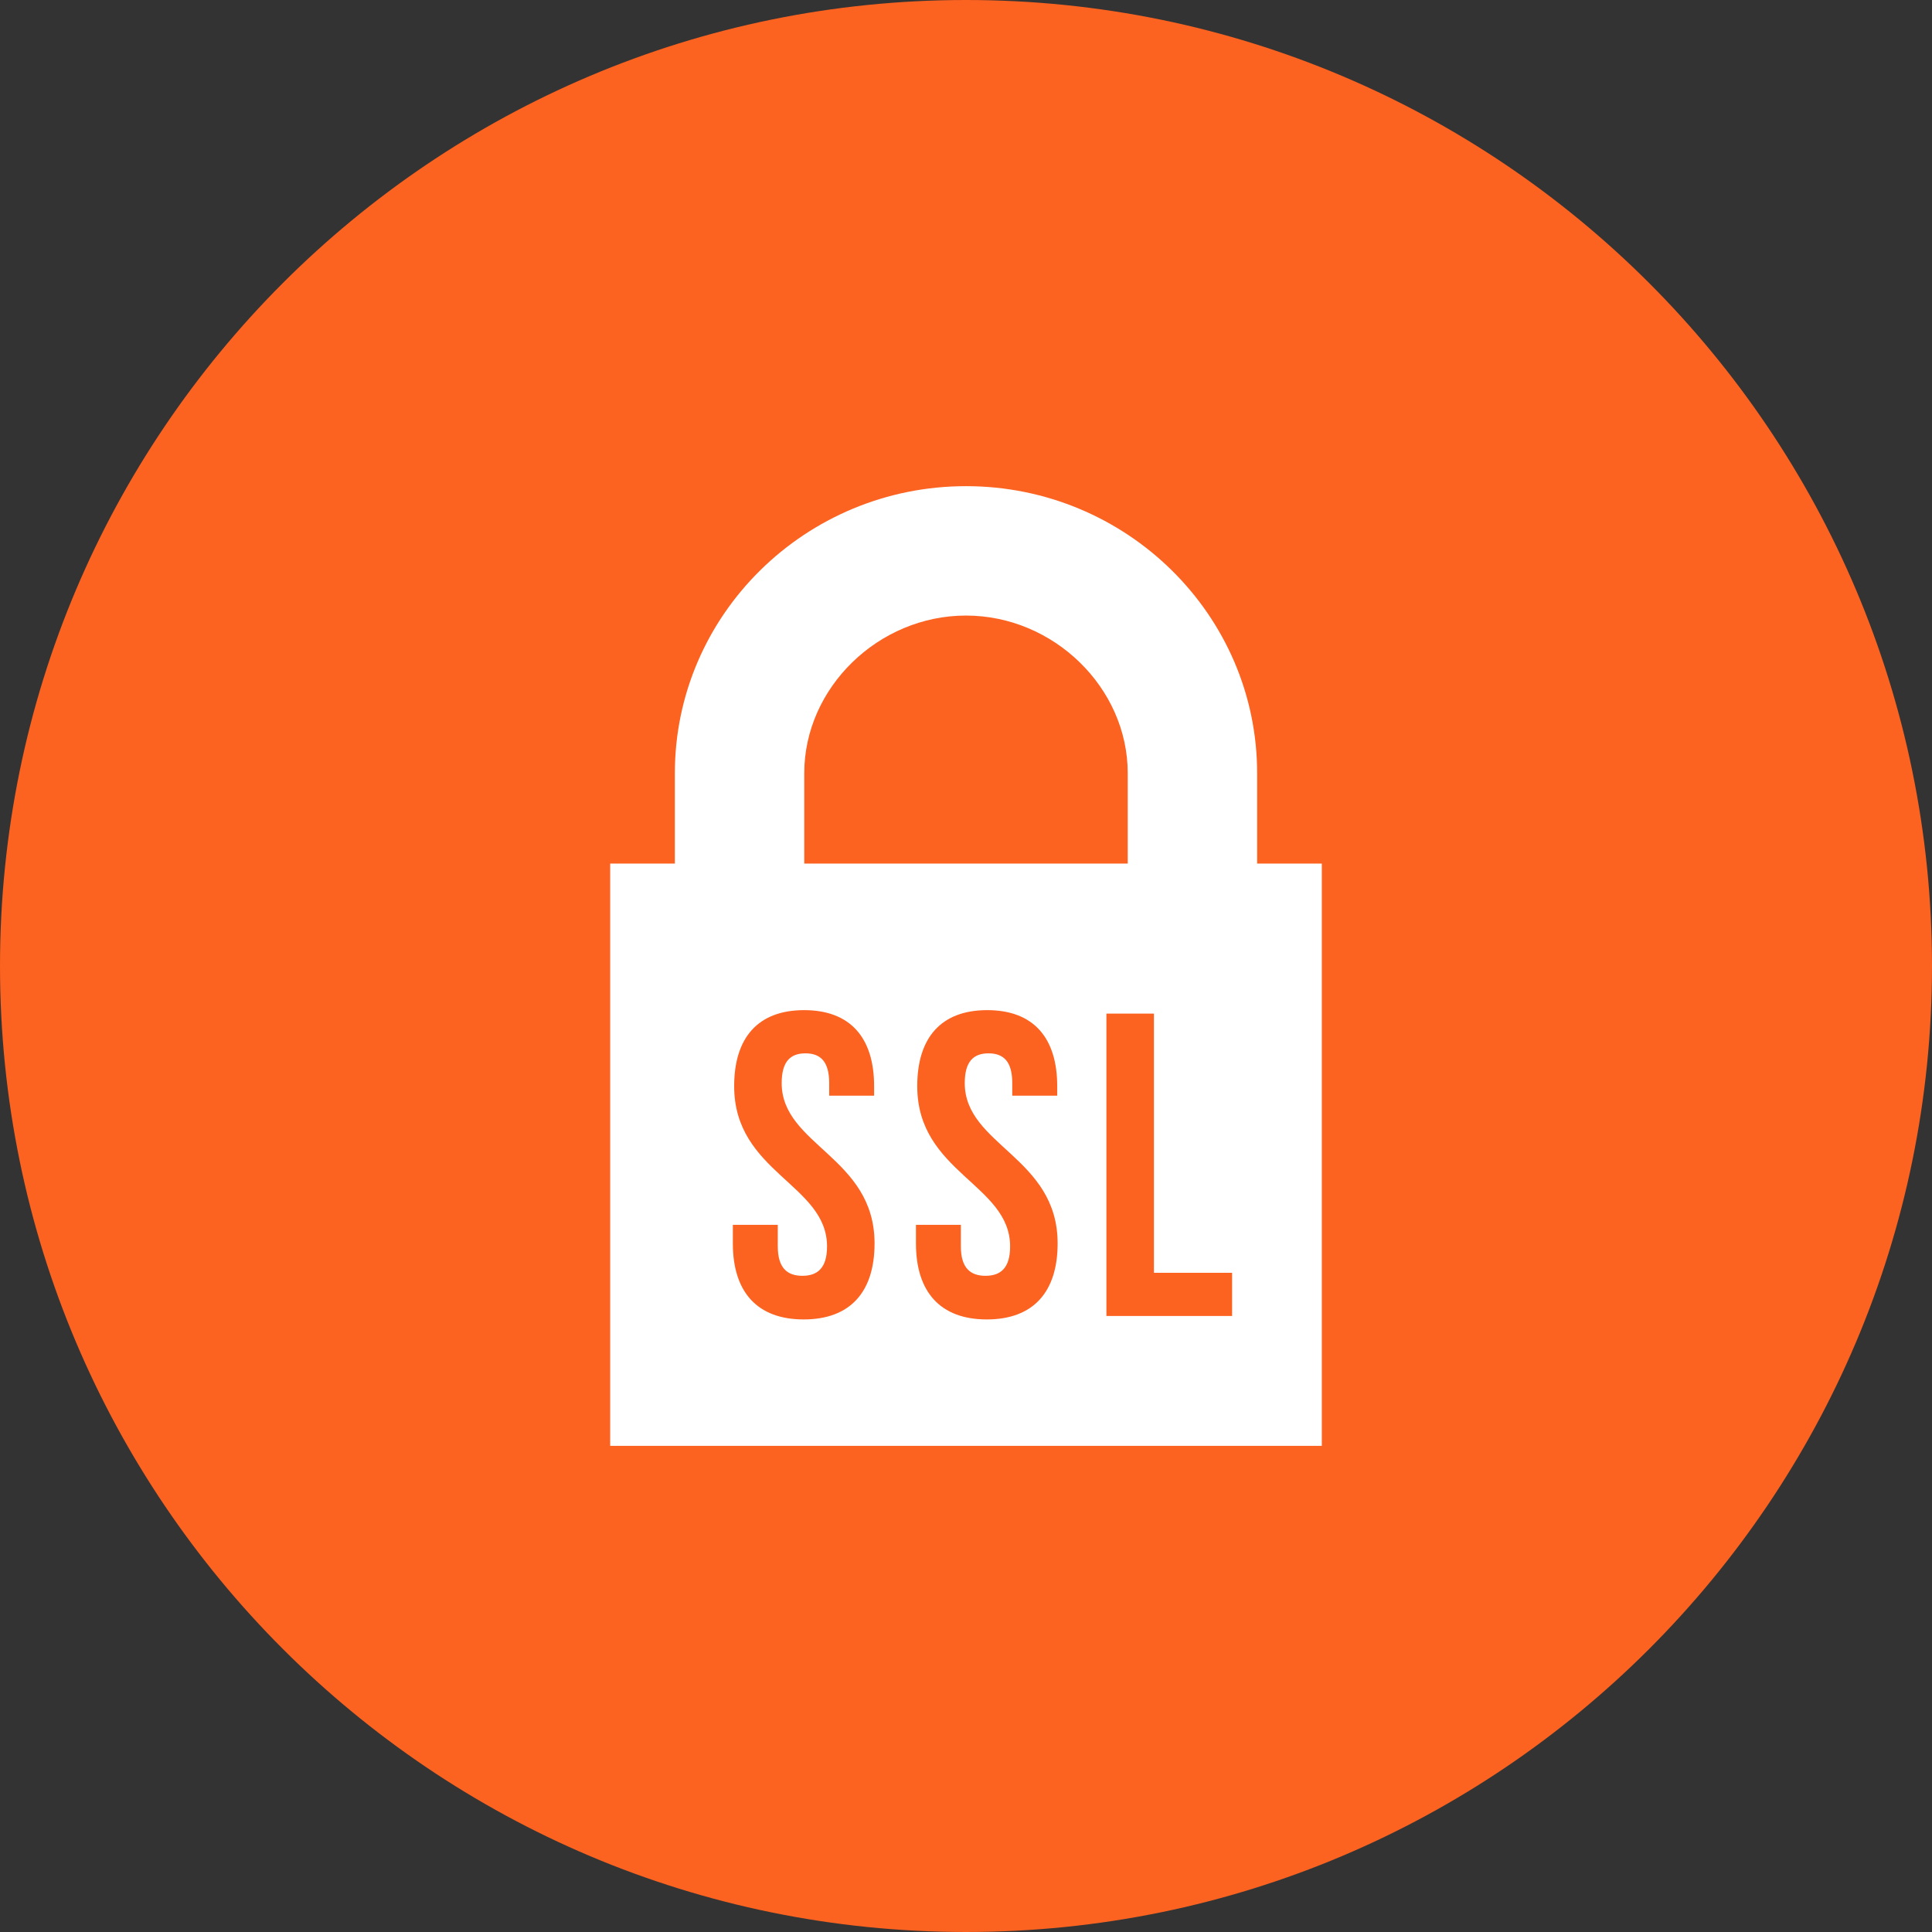
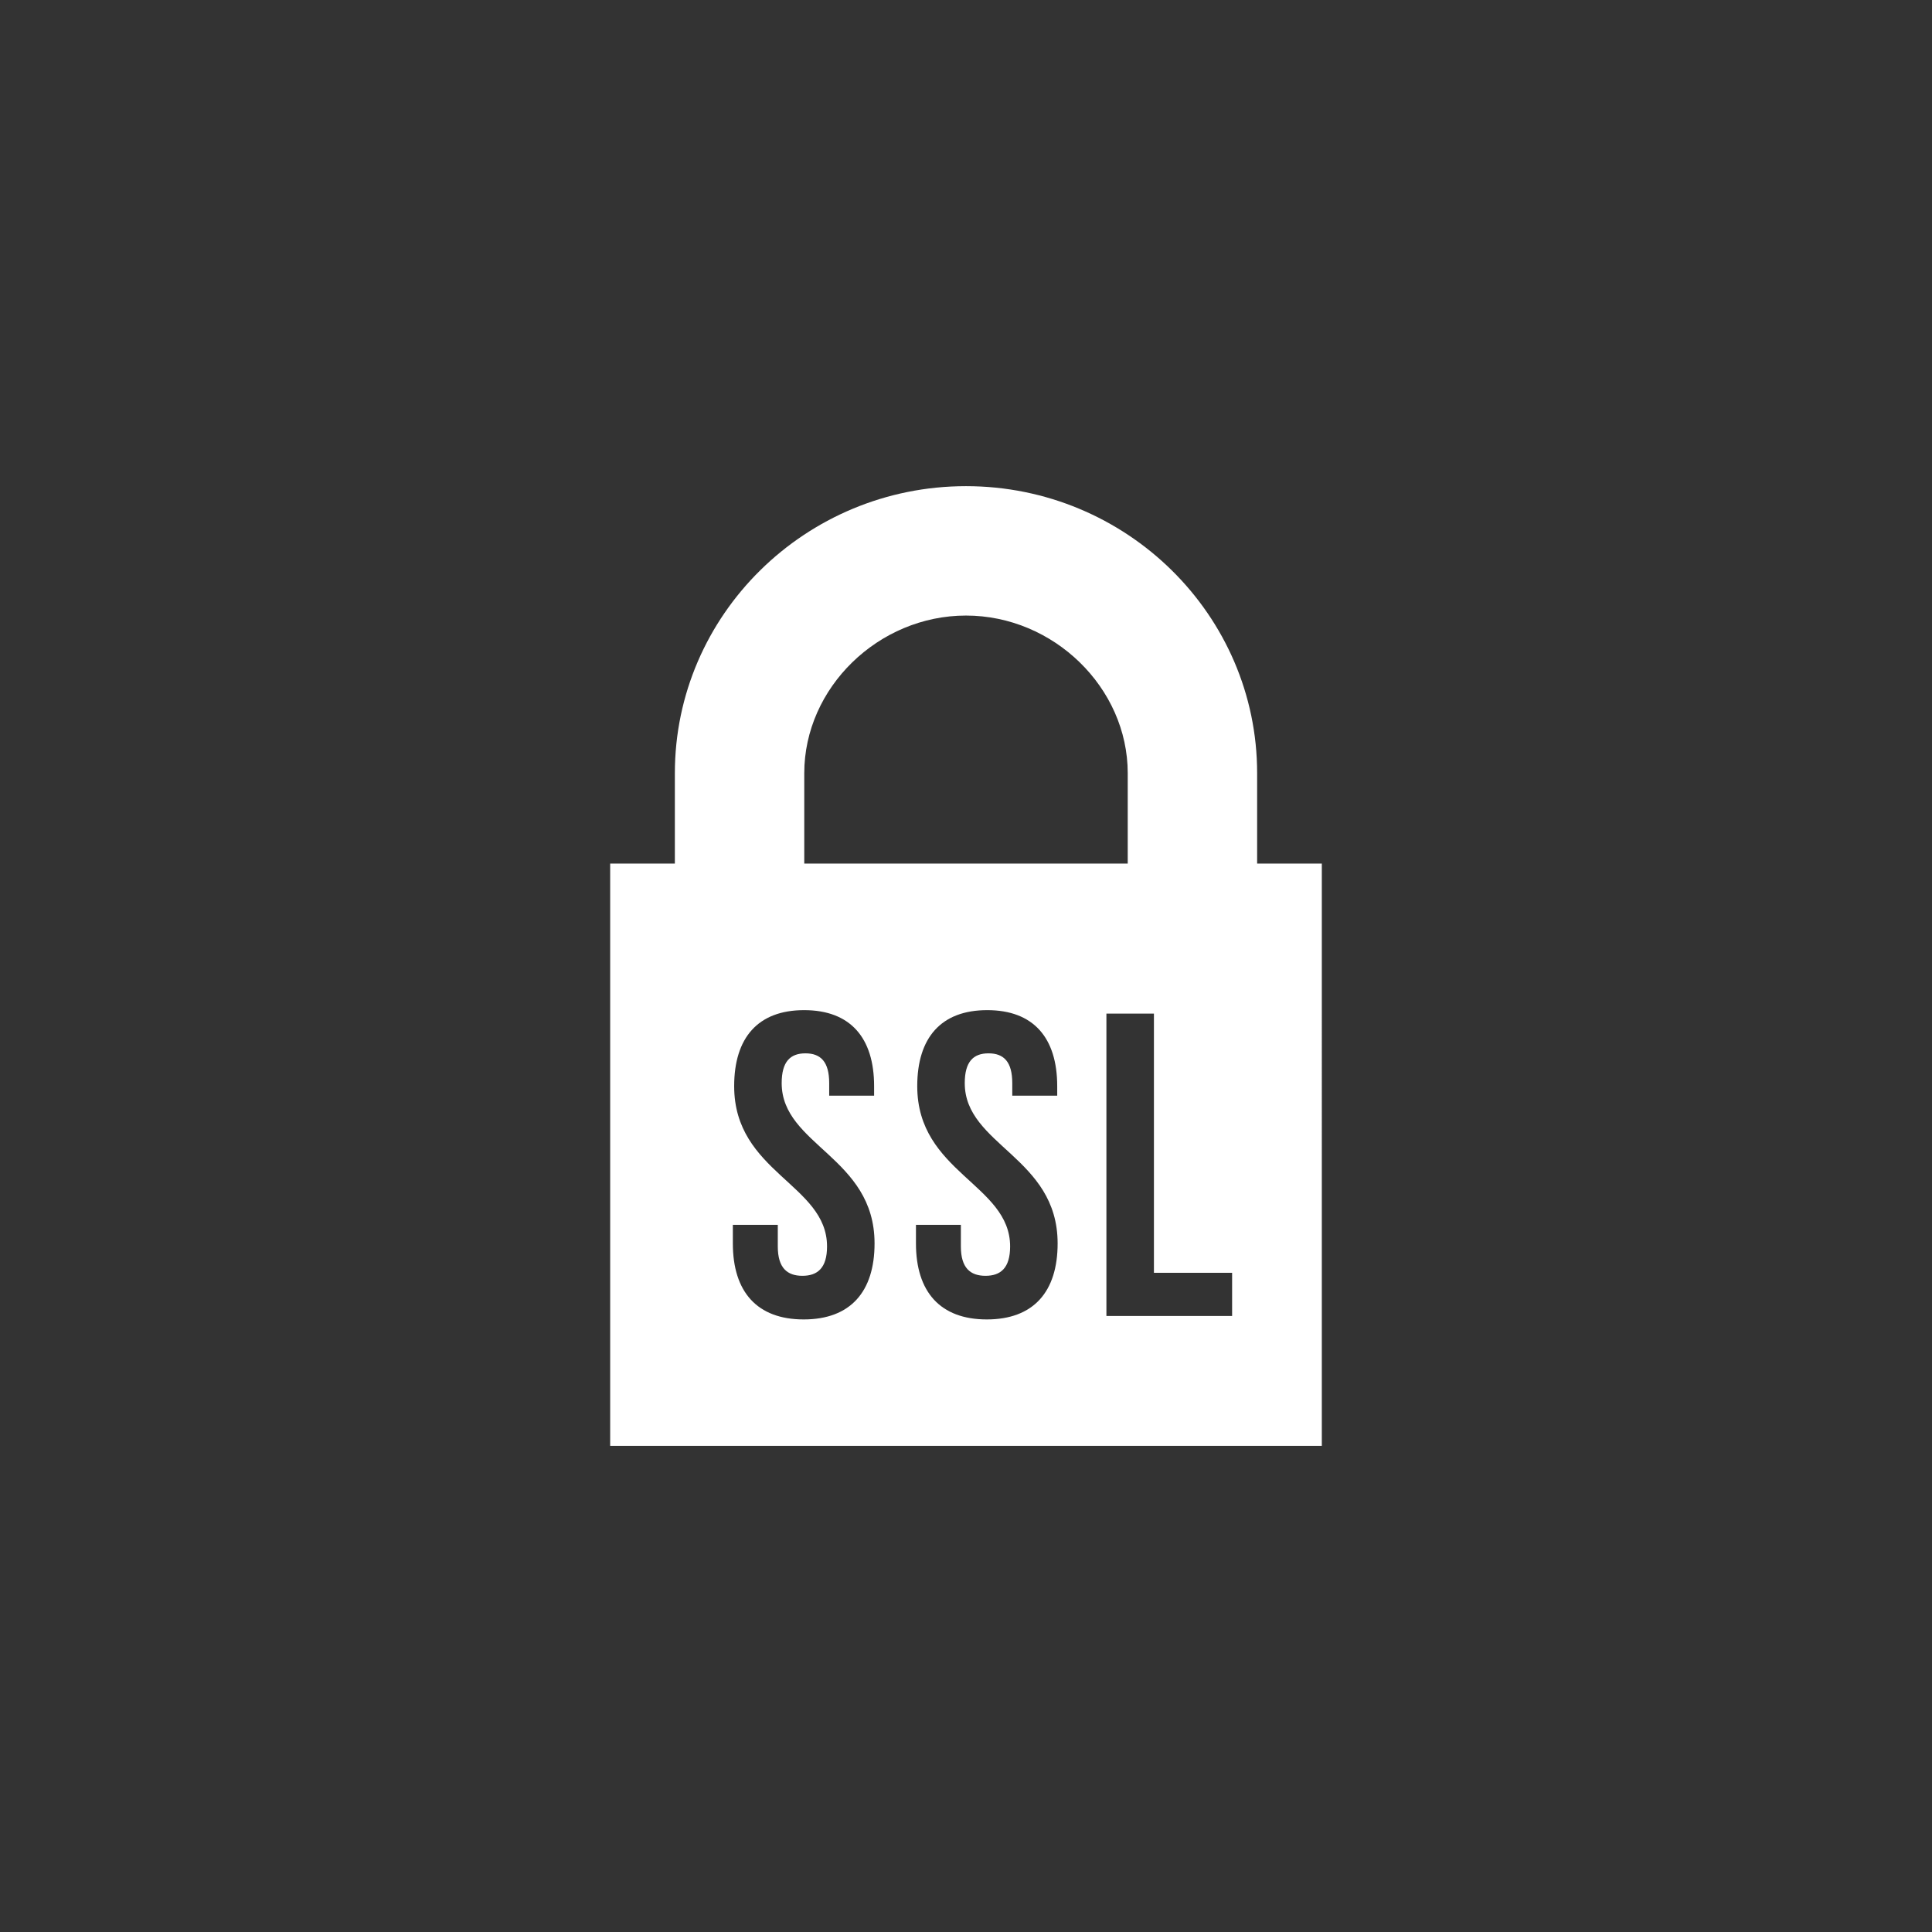
<svg xmlns="http://www.w3.org/2000/svg" version="1.1" x="0px" y="0px" viewBox="0 0 1010 1009.999" style="enable-background:new 0 0 1010 1009.999;" xml:space="preserve">
  <rect x="0" y="0" width="1010" height="1009.999" fill="#333333" stroke="none" />
  <g id="ssl-certificated-2">
-     <path id="label_32_" style="fill:#FC6220;" d="M505.006,0C783.904,0,1010,226.119,1010,504.994   c0,278.911-226.096,505.005-504.994,505.005S0,783.904,0,504.994C0,226.119,226.108,0,505.006,0z" />
    <g id="icon_32_">
      <path style="fill:#FFFFFF;" d="M657.198,451.461v-47.254c0-82.737-68.273-150.054-152.199-150.054S352.801,321.47,352.801,404.207    v47.254h-33.817v304.384h372.031V451.461H657.198z M420.449,404.207c0-44.669,38.742-82.407,84.55-82.407    c45.808,0,84.55,37.737,84.55,82.407v47.254h-169.1V404.207z M420.156,689.765c-24.4,0-37.04-14.453-37.04-39.734v-9.724h23.493    v11.292c0,11.293,4.96,15.361,12.861,15.361c7.912,0,12.885-4.068,12.885-15.361c0-32.506-48.553-38.607-48.553-83.778    c0-25.293,12.421-39.747,36.573-39.747c24.167,0,36.586,14.454,36.586,39.747v4.972h-23.479v-6.552    c0-11.281-4.52-15.58-12.421-15.58c-7.912,0-12.419,4.299-12.419,15.58c0,32.52,48.553,38.619,48.553,83.79    C457.194,675.313,444.542,689.765,420.156,689.765z M515.876,689.765c-24.386,0-37.039-14.453-37.039-39.734v-9.724h23.479v11.292    c0,11.293,4.973,15.361,12.886,15.361c7.9,0,12.861-4.068,12.861-15.361c0-32.506-48.553-38.607-48.553-83.778    c0-25.293,12.419-39.747,36.586-39.747c24.165,0,36.586,14.454,36.586,39.747v4.972H529.19v-6.552    c0-11.281-4.508-15.58-12.42-15.58c-7.9,0-12.421,4.299-12.421,15.58c0,32.52,48.553,38.619,48.553,83.79    C552.902,675.313,540.262,689.765,515.876,689.765z M644.116,687.965h-65.713V529.887h24.84v135.492h40.873V687.965z" />
    </g>
  </g>
  <g id="Layer_1">
</g>
</svg>